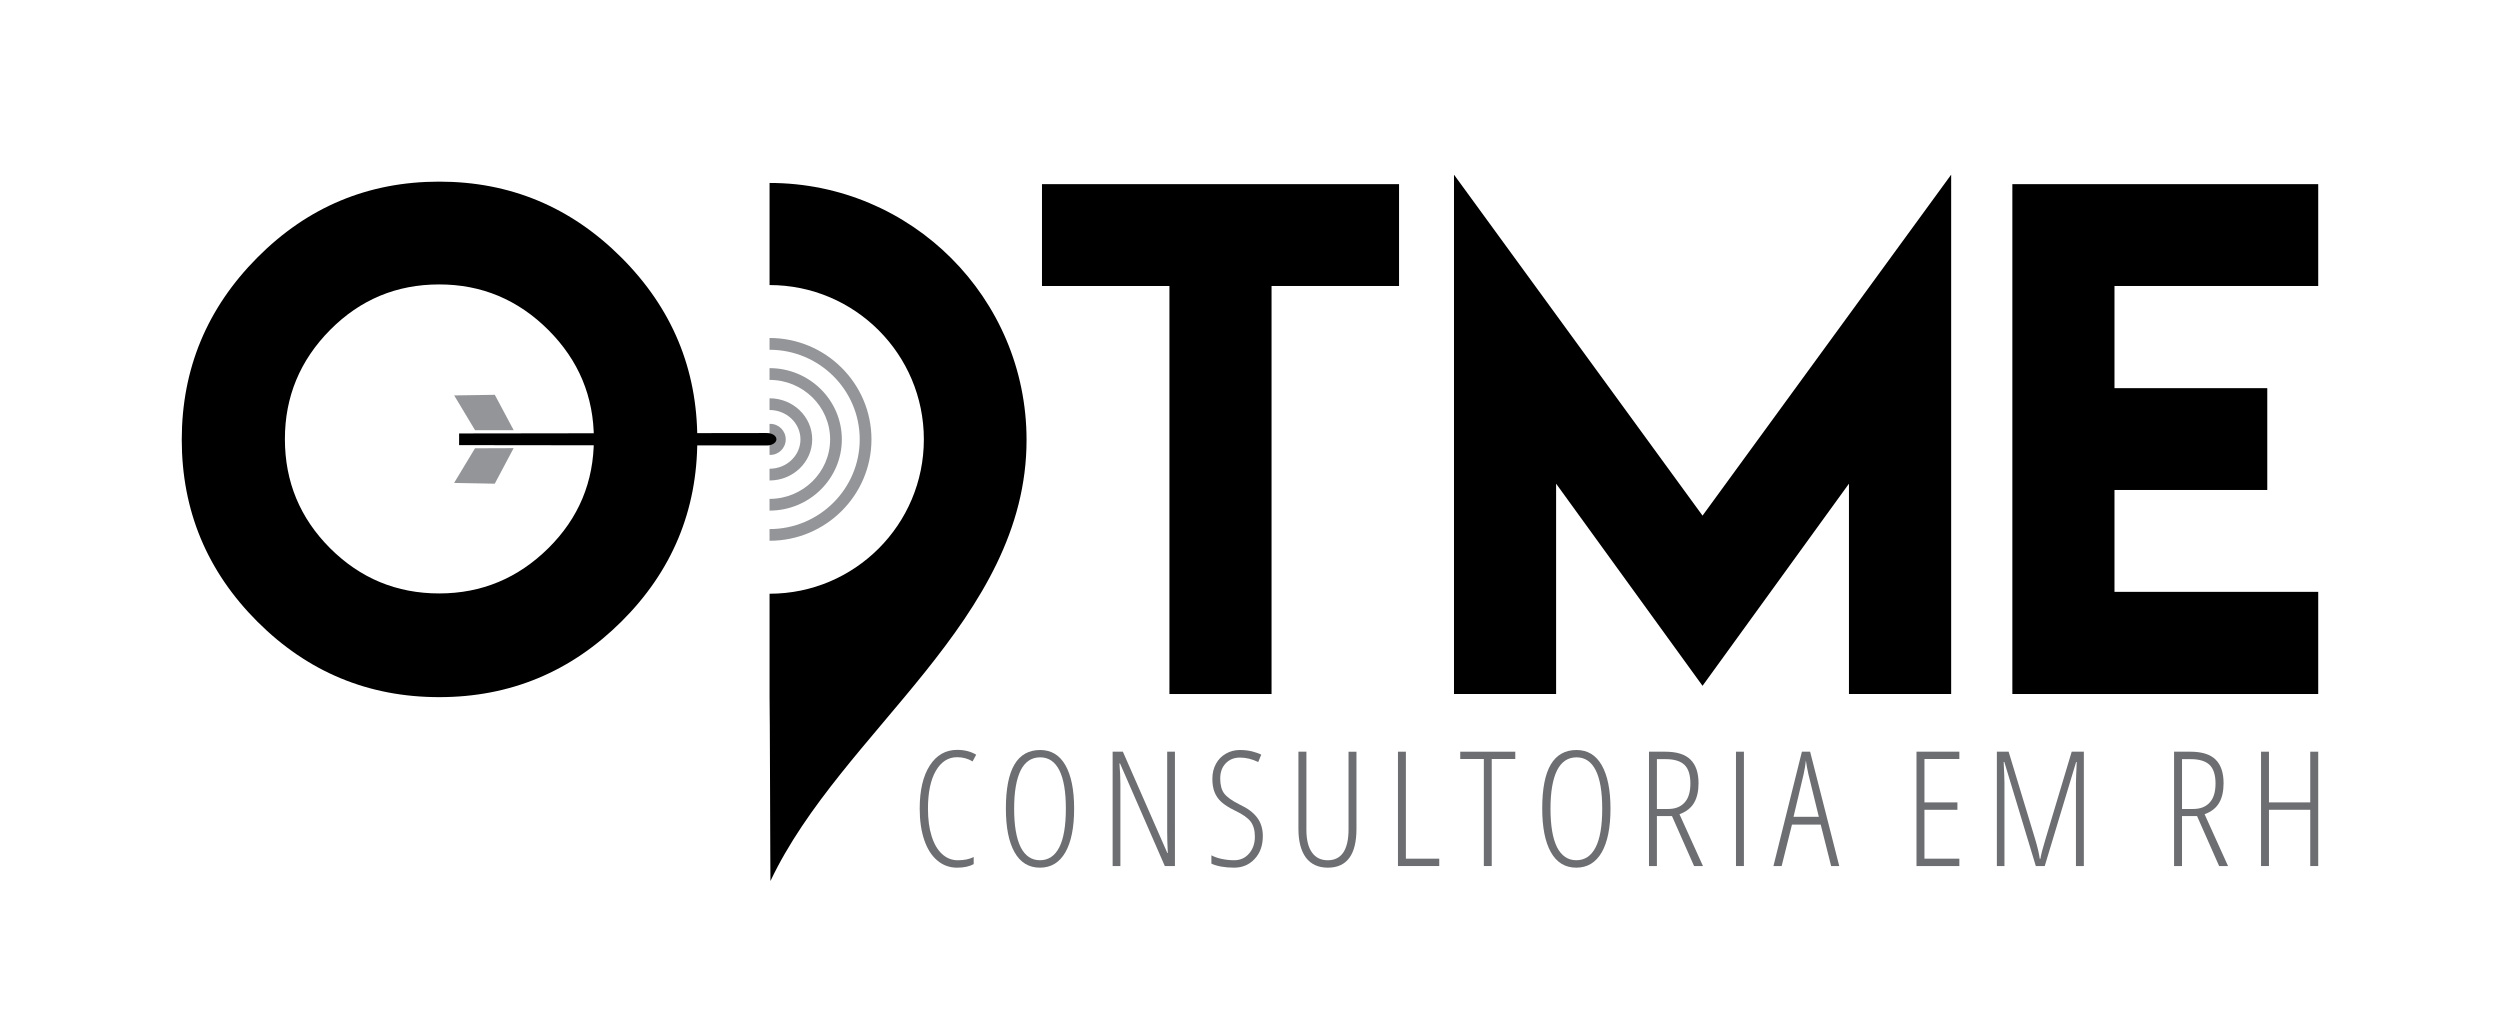
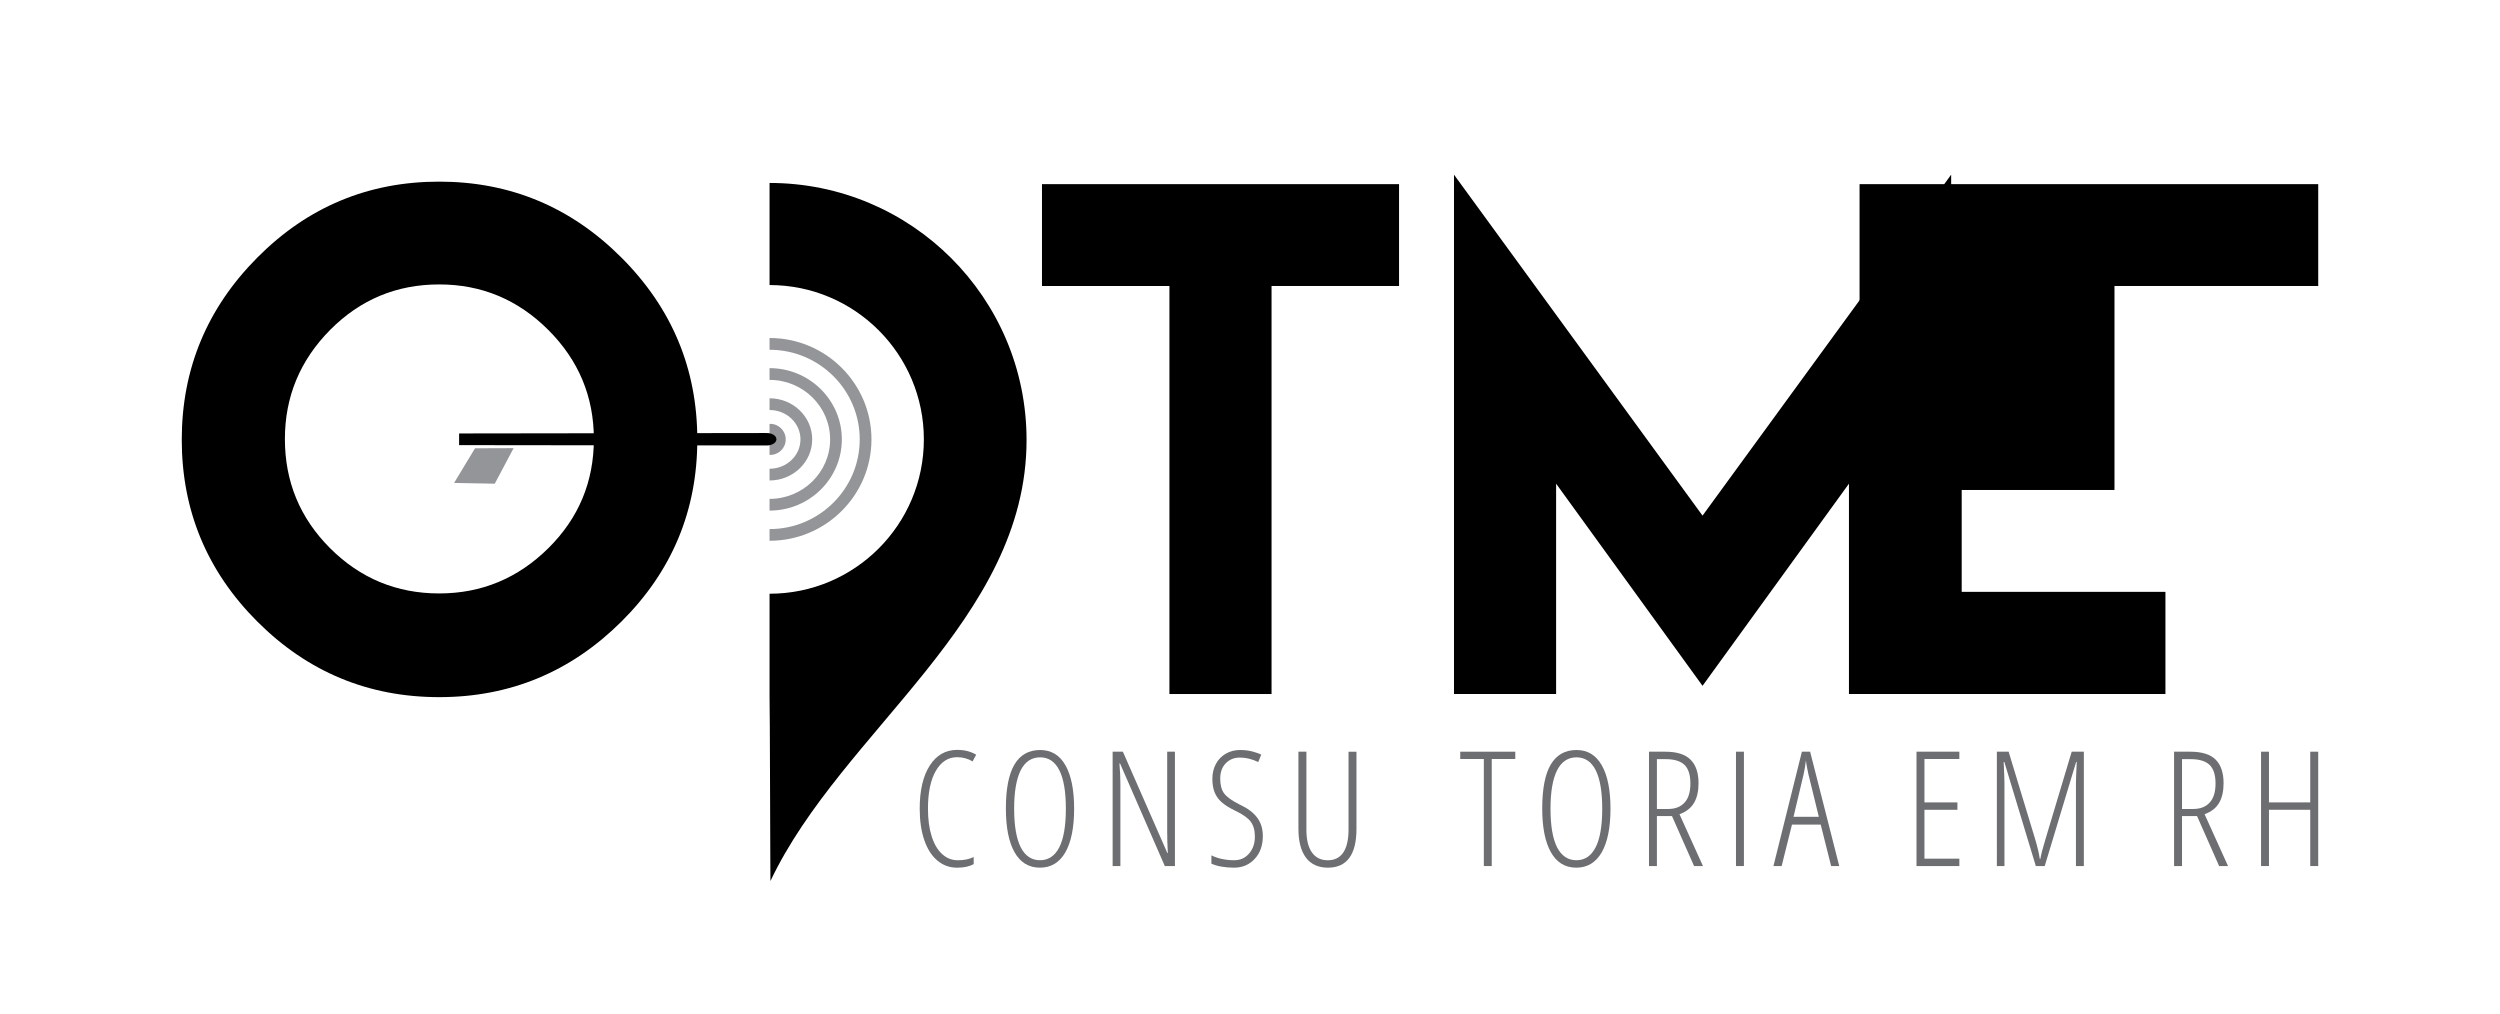
<svg xmlns="http://www.w3.org/2000/svg" version="1.1" id="Layer_1" x="0px" y="0px" width="255.12px" height="103.5px" viewBox="0 0 255.12 103.5" enable-background="new 0 0 255.12 103.5" xml:space="preserve">
  <g>
    <path fill="#939598" d="M78.6,43.254c-0.024,0-0.044,0.015-0.07,0.015c0,1.044,0,2.09,0,3.139c0.026,0.002,0.046,0.015,0.07,0.015   c0.874,0,1.582-0.71,1.582-1.583C80.182,43.964,79.474,43.254,78.6,43.254z" />
    <path d="M78.24,45.461L78.24,45.461c0.255,0,0.508-0.061,0.705-0.187c0.384-0.248,0.382-0.649-0.001-0.903   c-0.215-0.132-0.492-0.192-0.771-0.18l0.002-0.002l-31.323,0.044l-0.002,1.191L78.24,45.461z" />
    <path d="M78.532,18.67c0,3.638,0,7.097,0,10.419c8.695,0.002,15.746,7.053,15.746,15.75c0,8.697-7.051,15.75-15.746,15.75   c0,3.637,0,7.13,0,10.531c0.031,0,0.077,18.817,0.09,18.788c7.286-15.379,26.136-26.582,26.136-45.016   C104.758,30.409,93.016,18.67,78.532,18.67z" />
    <path fill="#010101" d="M78.639,44.861" />
    <path fill="#939598" d="M78.532,34.491H78.53c0,0.391,0,0.796,0,1.202h0.002c5.075,0,9.201,4.103,9.201,9.146   c0,5.046-4.126,9.152-9.201,9.152H78.53c0,0.407,0,0.798,0,1.194h0.002c5.739,0,10.399-4.642,10.399-10.347   C88.932,39.133,84.271,34.491,78.532,34.491z" />
    <path d="M63.412,26.282c5.163,5.163,7.747,11.361,7.747,18.588c0,7.231-2.583,13.429-7.747,18.562   c-5.165,5.134-11.361,7.71-18.592,7.71c-7.23,0-13.425-2.576-18.559-7.71c-5.132-5.134-7.713-11.332-7.713-18.562   c0-7.227,2.582-13.425,7.713-18.588c5.134-5.165,11.328-7.747,18.559-7.747C52.051,18.536,58.247,21.117,63.412,26.282z    M33.685,33.671c-3.066,3.099-4.612,6.811-4.612,11.135c0,4.357,1.546,8.071,4.612,11.137c3.068,3.063,6.778,4.616,11.135,4.616   c4.327,0,8.037-1.553,11.135-4.616c3.099-3.066,4.647-6.78,4.647-11.137c0-4.325-1.548-8.037-4.647-11.135   c-3.099-3.095-6.809-4.646-11.135-4.646C40.462,29.025,36.752,30.576,33.685,33.671z" />
    <path d="M129.759,18.792h13.011v10.392h-13.011v41.639h-10.421V29.185h-13.006V18.792h13.006H129.759z" />
    <path d="M173.74,52.619l25.372-34.795v53h-10.43V49.358L173.74,69.986l-14.942-20.628v21.465h-10.421v-53L173.74,52.619z" />
-     <path d="M236.57,18.792v10.392h-20.791v10.427h15.592v10.39h-15.592v10.396h20.791v10.425h-20.791h-10.422V18.792H236.57z" />
+     <path d="M236.57,18.792v10.392h-20.791v10.427v10.39h-15.592v10.396h20.791v10.425h-20.791h-10.422V18.792H236.57z" />
    <g>
-       <polygon fill="#939598" points="52.418,43.898 50.495,40.289 46.348,40.353 48.475,43.898   " />
      <polygon fill="#939598" points="52.414,45.732 50.489,49.36 46.339,49.283 48.473,45.746   " />
    </g>
    <g>
      <path fill="#6D6E71" d="M97.669,77.271c-0.91,0-1.631,0.466-2.169,1.391c-0.538,0.933-0.803,2.221-0.803,3.86    c0,1.075,0.121,2.008,0.371,2.797c0.25,0.8,0.602,1.405,1.068,1.831c0.458,0.426,0.998,0.638,1.609,0.638    c0.627,0,1.167-0.105,1.618-0.33v0.724c-0.429,0.238-0.994,0.363-1.693,0.363c-0.765,0-1.437-0.242-2.013-0.727    c-0.574-0.478-1.017-1.167-1.332-2.077c-0.314-0.91-0.472-1.985-0.472-3.229c0-1.864,0.345-3.332,1.029-4.393    c0.683-1.064,1.62-1.596,2.802-1.596c0.741,0,1.385,0.165,1.934,0.491L99.249,77.7C98.783,77.417,98.258,77.271,97.669,77.271z" />
      <path fill="#6D6E71" d="M109.613,82.521c0,1.935-0.301,3.42-0.899,4.463c-0.598,1.034-1.458,1.56-2.589,1.56    c-1.14,0-2.005-0.529-2.594-1.578c-0.587-1.042-0.883-2.524-0.883-4.455c0-2.011,0.292-3.512,0.875-4.495    c0.583-0.987,1.461-1.479,2.626-1.479c1.126,0,1.981,0.517,2.574,1.552C109.316,79.127,109.613,80.61,109.613,82.521z     M103.491,82.521c0,1.736,0.226,3.046,0.671,3.941c0.451,0.877,1.104,1.324,1.963,1.324c0.864,0,1.521-0.439,1.97-1.313    c0.448-0.881,0.674-2.194,0.674-3.952c0-1.729-0.219-3.031-0.663-3.911c-0.44-0.877-1.093-1.325-1.958-1.325    c-0.886,0-1.551,0.451-1.995,1.336C103.713,79.521,103.491,80.819,103.491,82.521z" />
      <path fill="#6D6E71" d="M119.899,88.378h-1.033l-4.567-10.465h-0.062c0.062,0.727,0.097,1.42,0.097,2.092v8.373h-0.792V76.709    h1.046l4.538,10.341h0.047c-0.044-0.869-0.064-1.604-0.064-2.18v-8.161h0.791V88.378z" />
      <path fill="#6D6E71" d="M128.869,85.318c0,0.961-0.275,1.731-0.826,2.326c-0.552,0.598-1.251,0.899-2.101,0.899    c-0.961,0-1.736-0.144-2.321-0.408v-0.851c0.29,0.154,0.642,0.282,1.067,0.37c0.424,0.088,0.842,0.132,1.253,0.132    c0.618,0,1.125-0.22,1.519-0.679c0.398-0.455,0.598-1.027,0.598-1.725c0-0.646-0.143-1.152-0.424-1.53    c-0.279-0.378-0.816-0.76-1.611-1.134c-0.62-0.305-1.086-0.602-1.395-0.888c-0.308-0.282-0.536-0.613-0.684-0.991    c-0.151-0.378-0.224-0.829-0.224-1.357c0-0.576,0.119-1.086,0.363-1.53c0.24-0.447,0.582-0.796,1.015-1.042    c0.435-0.25,0.914-0.374,1.429-0.374c0.468,0,0.894,0.051,1.277,0.15c0.381,0.103,0.684,0.209,0.905,0.326l-0.311,0.756    c-0.616-0.308-1.237-0.459-1.872-0.459c-0.594,0-1.077,0.202-1.449,0.591c-0.371,0.39-0.556,0.903-0.556,1.549    c0,0.653,0.134,1.167,0.406,1.526c0.268,0.356,0.798,0.738,1.583,1.131c0.816,0.378,1.413,0.825,1.789,1.343    C128.682,83.96,128.869,84.584,128.869,85.318z" />
      <path fill="#6D6E71" d="M138.425,76.709v7.875c0,2.635-0.977,3.96-2.921,3.96c-0.977,0-1.725-0.346-2.238-1.024    c-0.507-0.686-0.764-1.666-0.764-2.936v-7.875h0.814v7.975c0,1.009,0.191,1.783,0.569,2.312s0.913,0.792,1.618,0.792    c0.689,0,1.218-0.264,1.578-0.792c0.352-0.528,0.535-1.313,0.535-2.345v-7.941H138.425z" />
-       <path fill="#6D6E71" d="M142.659,88.378V76.709h0.808v10.917h3.405v0.752H142.659z" />
      <path fill="#6D6E71" d="M152.229,88.378h-0.807V77.454h-2.408v-0.745h5.618v0.745h-2.403V88.378z" />
      <path fill="#6D6E71" d="M164.347,82.521c0,1.935-0.301,3.42-0.896,4.463c-0.602,1.034-1.464,1.56-2.591,1.56    c-1.145,0-2.007-0.529-2.595-1.578c-0.587-1.042-0.884-2.524-0.884-4.455c0-2.011,0.29-3.512,0.873-4.495    c0.587-0.987,1.461-1.479,2.628-1.479c1.122,0,1.981,0.517,2.572,1.552C164.049,79.127,164.347,80.61,164.347,82.521z     M158.226,82.521c0,1.736,0.221,3.046,0.668,3.941c0.451,0.877,1.108,1.324,1.967,1.324c0.862,0,1.52-0.439,1.967-1.313    c0.455-0.881,0.676-2.194,0.676-3.952c0-1.729-0.221-3.031-0.661-3.911c-0.44-0.877-1.094-1.325-1.959-1.325    c-0.885,0-1.549,0.451-1.993,1.336C158.446,79.521,158.226,80.819,158.226,82.521z" />
      <path fill="#6D6E71" d="M169.084,83.277v5.101h-0.808V76.709h1.647c1.179,0,2.041,0.265,2.584,0.804    c0.55,0.536,0.825,1.343,0.825,2.411c0,0.808-0.15,1.479-0.451,1.992c-0.297,0.521-0.793,0.918-1.493,1.175l2.396,5.287h-0.909    l-2.254-5.101H169.084z M169.084,82.555h1.134c0.734,0,1.295-0.217,1.688-0.656c0.399-0.426,0.594-1.079,0.594-1.945    c0-0.873-0.198-1.512-0.602-1.9c-0.403-0.386-1.046-0.584-1.915-0.584h-0.899V82.555z" />
      <path fill="#6D6E71" d="M177.153,88.378V76.709h0.811v11.669H177.153z" />
      <path fill="#6D6E71" d="M186.863,88.378l-1.064-4.23h-2.932l-1.054,4.23h-0.837l2.903-11.669h0.84l2.973,11.669H186.863z     M185.608,83.354l-1.064-4.349c-0.11-0.495-0.198-0.953-0.257-1.391c-0.048,0.463-0.125,0.925-0.231,1.391l-1.031,4.349H185.608z" />
      <path fill="#6D6E71" d="M199.948,88.378h-4.374V76.709h4.374v0.745h-3.562v4.429h3.364v0.753h-3.364v4.99h3.562V88.378z" />
      <path fill="#6D6E71" d="M207.75,88.378l-3.215-10.627h-0.065c0.051,1.119,0.08,1.828,0.08,2.125v8.502h-0.774V76.709h1.2    l2.708,8.925c0.235,0.785,0.396,1.457,0.47,2.007h0.066c0.055-0.393,0.228-1.057,0.514-1.996l2.679-8.936h1.24v11.669h-0.807    v-8.439c0-0.334,0.025-1.054,0.08-2.169h-0.065l-3.2,10.608H207.75z" />
      <path fill="#6D6E71" d="M222.67,83.277v5.101h-0.811V76.709h1.651c1.178,0,2.04,0.265,2.587,0.804    c0.543,0.536,0.814,1.343,0.814,2.411c0,0.808-0.146,1.479-0.447,1.992c-0.294,0.521-0.793,0.918-1.49,1.175l2.393,5.287h-0.91    l-2.253-5.101H222.67z M222.67,82.555h1.127c0.737,0,1.303-0.217,1.695-0.656c0.4-0.426,0.599-1.079,0.599-1.945    c0-0.873-0.206-1.512-0.609-1.9c-0.407-0.386-1.042-0.584-1.912-0.584h-0.899V82.555z" />
      <path fill="#6D6E71" d="M236.57,88.378h-0.814v-5.742h-4.213v5.742h-0.807V76.709h0.807v5.174h4.213v-5.174h0.814V88.378z" />
    </g>
    <path fill="#939598" d="M78.532,37.568H78.53c0,0.395,0,0.796,0,1.2h0.002c3.407,0,6.18,2.721,6.18,6.071   c0,3.347-2.772,6.071-6.18,6.071H78.53c0,0.402,0,0.802,0,1.196h0.002c4.069,0,7.376-3.26,7.376-7.268   C85.908,40.832,82.602,37.568,78.532,37.568z" />
    <path fill="#939598" d="M78.532,40.645H78.53c0,0.4,0,0.794,0,1.196h0.002c1.743,0,3.154,1.345,3.154,2.998   c0,1.651-1.411,2.995-3.154,2.995H78.53c0,0.4,0,0.8,0,1.198h0.002c2.403,0,4.352-1.883,4.352-4.193   C82.884,42.527,80.936,40.645,78.532,40.645z" />
  </g>
  <g>
</g>
  <g>
</g>
  <g>
</g>
  <g>
</g>
  <g>
</g>
  <g>
</g>
</svg>